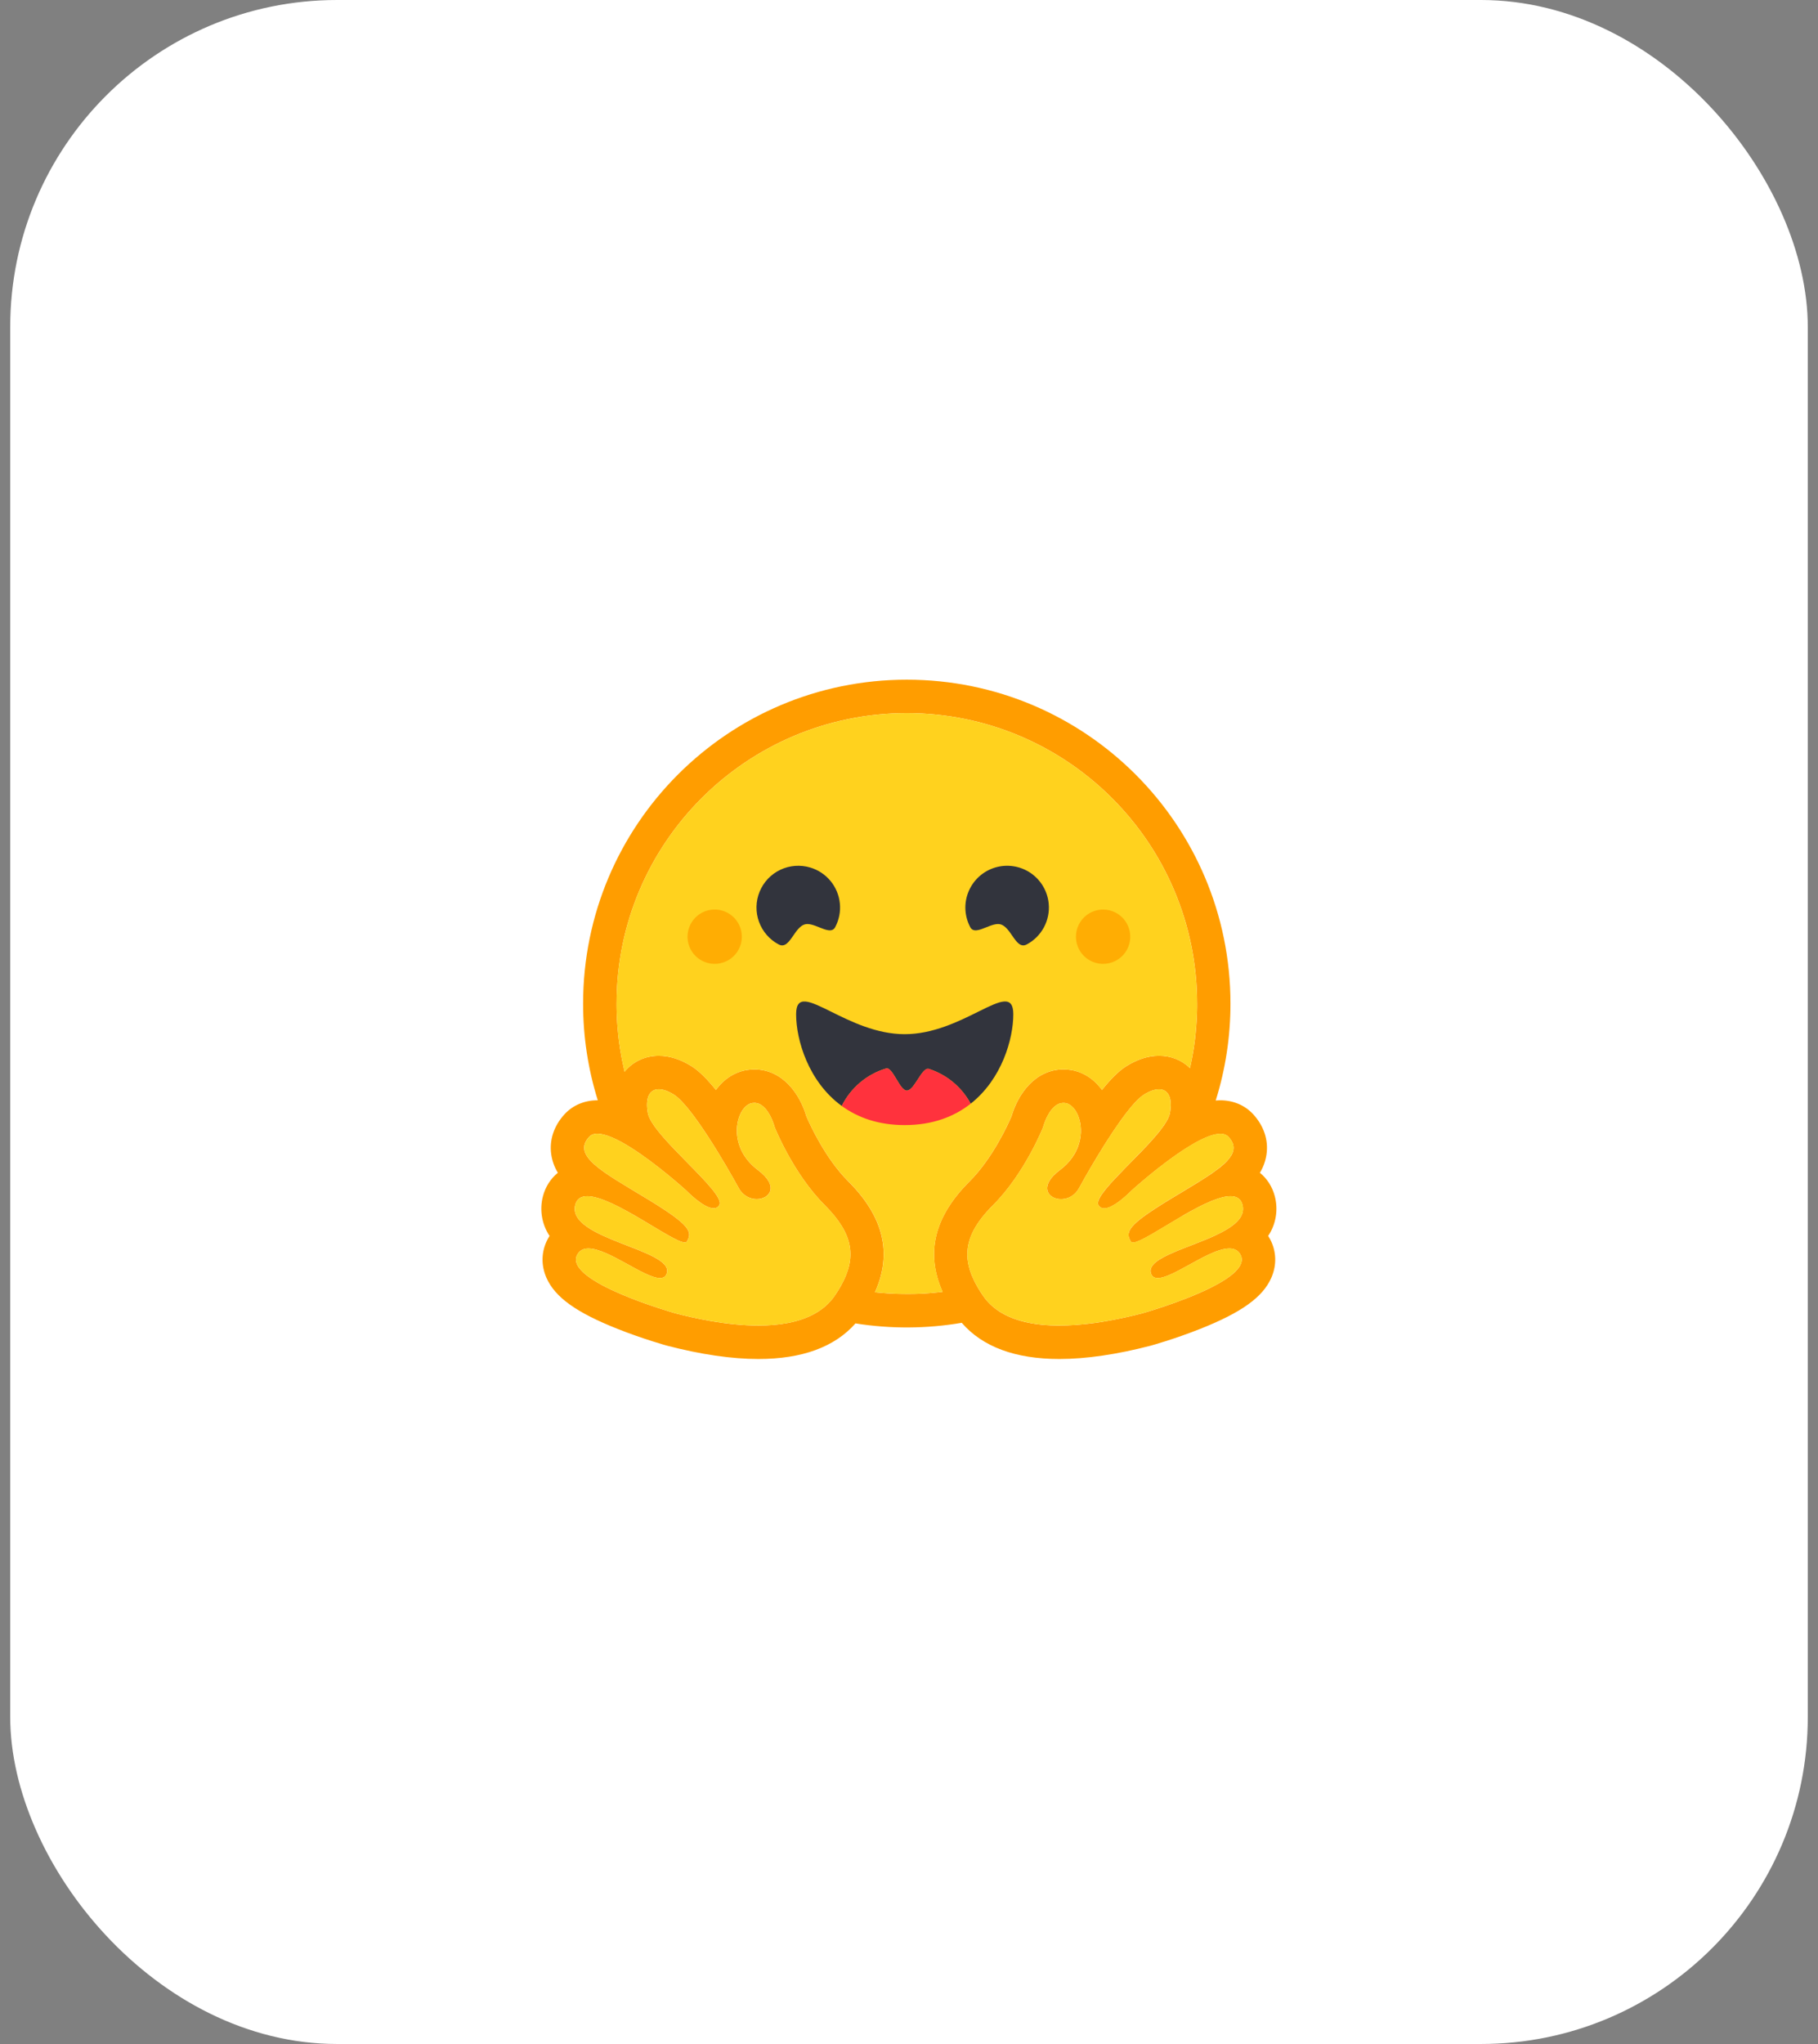
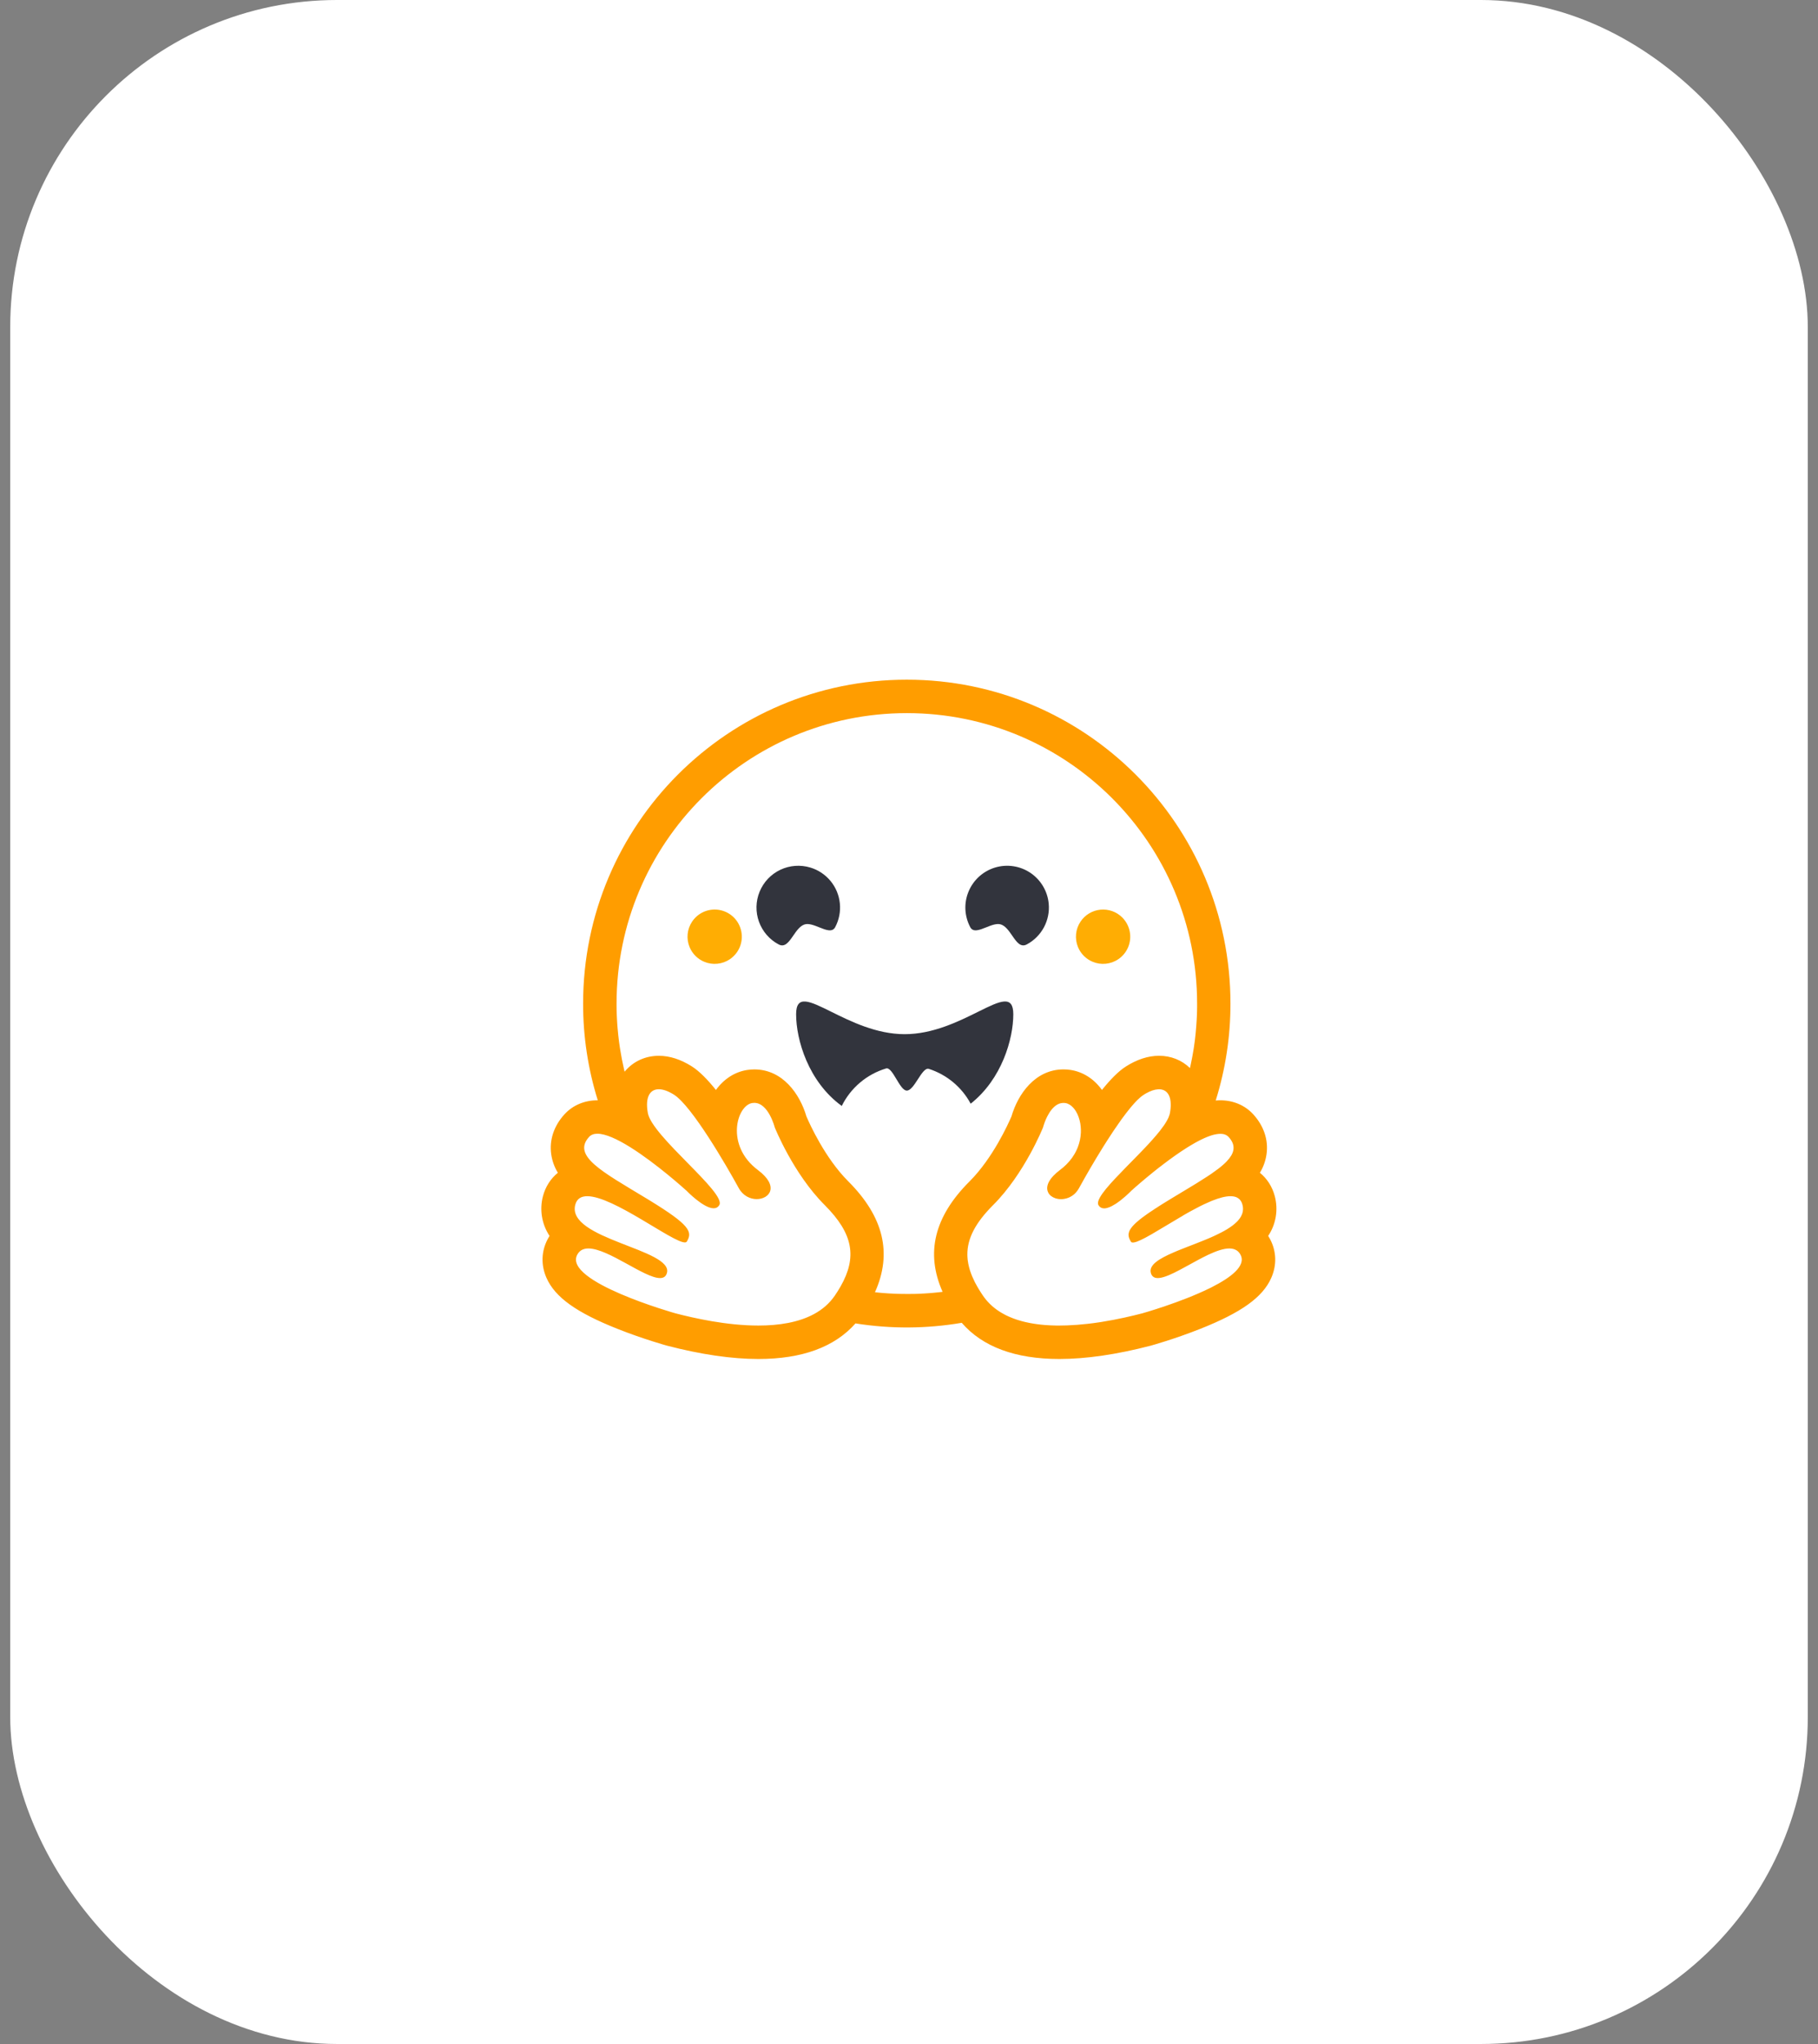
<svg xmlns="http://www.w3.org/2000/svg" width="89" height="100" viewBox="0 0 89 100" fill="none">
  <rect x="0" y="0" width="89" height="100" fill="#808080" stroke="none" />
  <rect x="0.5" width="88" height="100" rx="16" fill="white" />
-   <path d="M63.76 58.381C63.659 58.001 63.496 57.641 63.277 57.314C63.324 57.142 63.36 56.967 63.384 56.791C63.539 55.67 63.151 54.644 62.419 53.851C62.022 53.417 61.597 53.131 61.147 52.955C61.443 51.691 61.592 50.397 61.593 49.099C61.593 48.505 61.559 47.925 61.503 47.352C61.474 47.067 61.438 46.782 61.397 46.497C61.268 45.659 61.077 44.831 60.825 44.02C60.659 43.488 60.468 42.964 60.252 42.45C59.928 41.69 59.549 40.953 59.119 40.246C58.837 39.776 58.53 39.322 58.199 38.885C58.037 38.664 57.868 38.449 57.692 38.239C57.171 37.606 56.605 37.011 55.998 36.46C55.797 36.275 55.59 36.096 55.377 35.923C55.167 35.749 54.953 35.58 54.735 35.416C54.295 35.089 53.841 34.782 53.373 34.496C50.789 32.927 47.759 32.027 44.52 32.027C35.091 32.027 27.448 39.67 27.448 49.099C27.448 50.414 27.6 51.724 27.902 53.004C27.497 53.179 27.109 53.454 26.749 53.85C26.017 54.644 25.628 55.666 25.784 56.786C25.807 56.964 25.843 57.14 25.89 57.313C25.672 57.64 25.509 58.001 25.408 58.381C25.183 59.236 25.257 60.008 25.543 60.683C25.232 61.566 25.309 62.507 25.714 63.325C26.009 63.922 26.43 64.384 26.949 64.797C27.567 65.287 28.34 65.704 29.272 66.105C30.384 66.579 31.742 67.025 32.359 67.188C33.954 67.601 35.483 67.863 37.033 67.876C39.241 67.896 41.143 67.377 42.505 66.048C43.173 66.13 43.847 66.171 44.52 66.171C45.232 66.169 45.944 66.124 46.65 66.037C48.008 67.374 49.917 67.898 52.133 67.877C53.683 67.864 55.212 67.603 56.803 67.189C57.425 67.026 58.782 66.58 59.895 66.106C60.827 65.705 61.6 65.288 62.221 64.798C62.737 64.385 63.158 63.923 63.452 63.326C63.861 62.508 63.935 61.567 63.628 60.684C63.911 60.008 63.985 59.236 63.76 58.381ZM62.178 60.626C62.491 61.221 62.511 61.892 62.235 62.518C61.816 63.466 60.774 64.213 58.752 65.015C57.494 65.514 56.342 65.833 56.332 65.836C54.669 66.267 53.164 66.486 51.862 66.486C49.705 66.486 48.1 65.891 47.083 64.716C45.361 65.009 43.604 65.019 41.88 64.746C40.861 65.901 39.265 66.486 37.127 66.486C35.824 66.486 34.32 66.267 32.656 65.836C32.646 65.833 31.495 65.514 30.237 65.015C28.214 64.213 27.173 63.467 26.753 62.518C26.477 61.892 26.497 61.221 26.811 60.626C26.839 60.571 26.87 60.517 26.904 60.465C26.716 60.183 26.59 59.864 26.534 59.53C26.478 59.196 26.494 58.854 26.58 58.526C26.704 58.053 26.961 57.66 27.31 57.377C27.142 57.1 27.032 56.793 26.986 56.473C26.886 55.776 27.117 55.081 27.637 54.514C28.042 54.073 28.614 53.83 29.248 53.83H29.265C28.787 52.298 28.545 50.703 28.546 49.099C28.546 40.348 35.641 33.253 44.393 33.253C53.145 33.253 60.239 40.347 60.239 49.099C60.24 50.707 59.996 52.307 59.515 53.842C59.592 53.835 59.667 53.831 59.74 53.831C60.374 53.831 60.947 54.074 61.351 54.515C61.871 55.081 62.103 55.777 62.002 56.473C61.956 56.794 61.846 57.101 61.678 57.377C62.027 57.66 62.284 58.053 62.408 58.526C62.494 58.854 62.51 59.196 62.454 59.531C62.398 59.865 62.272 60.183 62.084 60.465C62.118 60.517 62.149 60.571 62.178 60.626Z" fill="white" />
  <path d="M62.084 60.465C62.272 60.184 62.398 59.865 62.454 59.531C62.51 59.197 62.494 58.854 62.408 58.526C62.284 58.053 62.027 57.66 61.678 57.377C61.846 57.101 61.956 56.794 62.002 56.473C62.103 55.777 61.871 55.082 61.351 54.515C60.947 54.074 60.374 53.831 59.74 53.831C59.667 53.831 59.592 53.835 59.515 53.842C59.995 52.307 60.239 50.708 60.237 49.099C60.237 40.348 53.143 33.253 44.392 33.253C35.641 33.253 28.546 40.347 28.546 49.099C28.544 50.703 28.786 52.299 29.264 53.831H29.247C28.613 53.831 28.041 54.073 27.636 54.514C27.116 55.081 26.885 55.777 26.985 56.473C27.031 56.793 27.142 57.101 27.31 57.377C26.961 57.66 26.703 58.053 26.579 58.526C26.493 58.854 26.478 59.196 26.534 59.531C26.59 59.865 26.716 60.184 26.903 60.465C26.87 60.518 26.839 60.571 26.81 60.627C26.497 61.221 26.477 61.893 26.753 62.519C27.173 63.467 28.214 64.214 30.237 65.016C31.494 65.515 32.646 65.834 32.656 65.836C34.32 66.268 35.824 66.487 37.127 66.487C39.265 66.487 40.861 65.902 41.88 64.746C43.604 65.02 45.361 65.01 47.082 64.717C48.1 65.892 49.705 66.487 51.861 66.487C53.164 66.487 54.668 66.268 56.332 65.836C56.342 65.834 57.493 65.515 58.751 65.016C60.774 64.214 61.816 63.467 62.235 62.519C62.511 61.893 62.491 61.221 62.178 60.627C62.149 60.571 62.118 60.517 62.084 60.465ZM41.151 62.937C41.063 63.09 40.969 63.24 40.869 63.386C40.605 63.772 40.259 64.066 39.857 64.285C39.088 64.704 38.115 64.851 37.127 64.851C35.565 64.851 33.964 64.486 33.067 64.253C33.023 64.241 27.567 62.7 28.257 61.389C28.374 61.168 28.565 61.08 28.806 61.08C29.778 61.08 31.549 62.528 32.31 62.528C32.48 62.528 32.6 62.456 32.649 62.279C32.974 61.116 27.719 60.627 28.162 58.942C28.24 58.644 28.452 58.523 28.75 58.523C30.035 58.523 32.921 60.784 33.525 60.784C33.571 60.784 33.605 60.77 33.623 60.742C33.625 60.738 33.628 60.734 33.63 60.729C33.913 60.261 33.751 59.921 31.81 58.732L31.624 58.619C29.488 57.326 27.989 56.548 28.841 55.62C28.939 55.513 29.079 55.466 29.247 55.466C29.448 55.466 29.69 55.533 29.957 55.645C31.085 56.121 32.649 57.418 33.302 57.984C33.404 58.073 33.507 58.163 33.608 58.254C33.608 58.254 34.435 59.114 34.935 59.114C35.05 59.114 35.147 59.069 35.214 58.956C35.568 58.359 31.921 55.595 31.715 54.454C31.575 53.681 31.813 53.29 32.252 53.29C32.46 53.29 32.715 53.379 32.996 53.557C33.868 54.11 35.551 57.003 36.167 58.129C36.374 58.505 36.727 58.665 37.044 58.665C37.675 58.665 38.168 58.038 37.102 57.242C35.501 56.043 36.063 54.084 36.827 53.964C36.86 53.958 36.893 53.956 36.925 53.956C37.621 53.956 37.927 55.154 37.927 55.154C37.927 55.154 38.826 57.411 40.37 58.954C41.771 60.354 41.967 61.503 41.151 62.937ZM46.144 63.201L46.063 63.211L45.927 63.226C45.855 63.234 45.783 63.241 45.711 63.248L45.641 63.254L45.576 63.259L45.485 63.267L45.385 63.274L45.284 63.281L45.262 63.282C45.236 63.284 45.209 63.285 45.183 63.287L45.149 63.288C45.118 63.29 45.087 63.292 45.055 63.293L44.946 63.298L44.847 63.301L44.782 63.303H44.748C44.727 63.303 44.707 63.304 44.686 63.304H44.654C44.633 63.304 44.613 63.304 44.592 63.305L44.508 63.306H44.391C44.299 63.306 44.207 63.305 44.115 63.303L44.041 63.302C44.02 63.302 43.999 63.301 43.978 63.3L43.899 63.298L43.801 63.294L43.713 63.29L43.691 63.289L43.607 63.285C43.583 63.284 43.56 63.282 43.537 63.281L43.483 63.278C43.415 63.273 43.347 63.269 43.279 63.263L43.208 63.258C43.178 63.255 43.148 63.252 43.118 63.25C43.083 63.247 43.047 63.243 43.013 63.24C42.954 63.235 42.895 63.229 42.836 63.222H42.834C43.691 61.311 43.257 59.525 41.526 57.795C40.39 56.661 39.635 54.986 39.478 54.619C39.16 53.53 38.321 52.32 36.926 52.32C36.809 52.32 36.691 52.33 36.574 52.348C35.963 52.444 35.429 52.796 35.048 53.325C34.637 52.813 34.236 52.406 33.875 52.176C33.329 51.83 32.785 51.654 32.254 51.654C31.592 51.654 31 51.926 30.588 52.419L30.577 52.432C30.569 52.4 30.562 52.367 30.554 52.334L30.553 52.33C30.475 51.995 30.409 51.656 30.356 51.316C30.356 51.313 30.356 51.311 30.355 51.309C30.35 51.283 30.347 51.257 30.343 51.231C30.331 51.155 30.32 51.079 30.31 51.003C30.306 50.968 30.301 50.933 30.297 50.899L30.284 50.795C30.28 50.76 30.276 50.728 30.273 50.695L30.271 50.687C30.256 50.552 30.243 50.417 30.232 50.282L30.228 50.23L30.221 50.141C30.22 50.117 30.218 50.093 30.216 50.068C30.216 50.063 30.215 50.057 30.215 50.051C30.21 49.984 30.206 49.916 30.203 49.847C30.201 49.812 30.199 49.777 30.198 49.741L30.194 49.648L30.193 49.62L30.19 49.534L30.188 49.462C30.188 49.432 30.187 49.403 30.186 49.374C30.186 49.345 30.185 49.313 30.185 49.283C30.184 49.252 30.185 49.221 30.184 49.191C30.183 49.16 30.184 49.13 30.184 49.099C30.184 41.252 36.546 34.889 44.394 34.889C52.242 34.889 58.604 41.251 58.604 49.099V49.283C58.604 49.313 58.603 49.344 58.602 49.374C58.602 49.4 58.601 49.425 58.601 49.45C58.601 49.473 58.6 49.495 58.599 49.517C58.599 49.546 58.597 49.575 58.596 49.603V49.605L58.592 49.705C58.591 49.734 58.59 49.763 58.589 49.792L58.587 49.813L58.583 49.906C58.571 50.105 58.556 50.304 58.537 50.503V50.505C58.534 50.538 58.531 50.571 58.527 50.603L58.519 50.68L58.502 50.831L58.493 50.907L58.481 50.997C58.477 51.03 58.472 51.063 58.467 51.095C58.462 51.132 58.457 51.168 58.452 51.205L58.439 51.291L58.423 51.388C58.418 51.42 58.412 51.453 58.406 51.485C58.4 51.517 58.395 51.55 58.39 51.582C58.379 51.646 58.367 51.711 58.354 51.775C58.335 51.871 58.316 51.967 58.296 52.063L58.276 52.158C58.269 52.19 58.261 52.222 58.254 52.254C57.854 51.865 57.325 51.653 56.741 51.653C56.211 51.653 55.666 51.829 55.12 52.175C54.758 52.404 54.358 52.812 53.946 53.324C53.565 52.794 53.031 52.443 52.42 52.347C52.304 52.328 52.186 52.319 52.068 52.319C50.673 52.319 49.834 53.529 49.517 54.617C49.359 54.985 48.604 56.66 47.467 57.796C45.737 59.52 45.3 61.298 46.144 63.201ZM60.814 59.375L60.808 59.391C60.794 59.429 60.777 59.466 60.759 59.501C60.745 59.528 60.73 59.553 60.713 59.578C60.682 59.624 60.647 59.669 60.61 59.711C60.602 59.721 60.593 59.731 60.584 59.74C60.57 59.755 60.556 59.769 60.542 59.783C60.29 60.033 59.905 60.252 59.47 60.453C59.421 60.476 59.371 60.498 59.32 60.521L59.27 60.543C59.236 60.558 59.203 60.572 59.168 60.587C59.134 60.601 59.099 60.616 59.064 60.63L58.96 60.673C58.715 60.774 58.464 60.87 58.22 60.965L58.115 61.005L58.012 61.046C57.943 61.073 57.875 61.1 57.809 61.126L57.709 61.166L57.611 61.206L57.563 61.227C57.531 61.24 57.5 61.253 57.468 61.267C56.749 61.575 56.231 61.889 56.34 62.279C56.343 62.29 56.346 62.301 56.35 62.311C56.36 62.34 56.373 62.367 56.39 62.393C56.4 62.408 56.411 62.422 56.423 62.435C56.551 62.569 56.784 62.547 57.077 62.442C57.119 62.427 57.16 62.411 57.2 62.395L57.226 62.384C57.293 62.355 57.364 62.324 57.437 62.289C57.455 62.281 57.473 62.272 57.492 62.263C57.85 62.087 58.257 61.851 58.661 61.636C58.822 61.549 58.986 61.466 59.151 61.387C59.534 61.208 59.893 61.08 60.182 61.08C60.317 61.08 60.437 61.108 60.537 61.172L60.553 61.183C60.616 61.227 60.668 61.283 60.708 61.349C60.715 61.361 60.723 61.375 60.73 61.389C60.873 61.66 60.753 61.94 60.474 62.215C60.206 62.479 59.788 62.738 59.314 62.978C59.279 62.996 59.243 63.013 59.207 63.031C57.795 63.724 55.947 64.246 55.921 64.253C55.428 64.381 54.724 64.548 53.93 64.674L53.812 64.692L53.793 64.695C53.704 64.708 53.615 64.721 53.526 64.733C53.435 64.745 53.344 64.756 53.252 64.766L53.235 64.768C52.901 64.806 52.566 64.832 52.23 64.844H52.225C52.104 64.849 51.983 64.851 51.861 64.851H51.721C51.536 64.848 51.351 64.84 51.166 64.826C51.162 64.826 51.157 64.826 51.153 64.825C51.087 64.819 51.021 64.813 50.955 64.806C50.886 64.799 50.818 64.79 50.75 64.781C50.705 64.775 50.66 64.768 50.616 64.761C50.57 64.754 50.525 64.746 50.48 64.738L50.418 64.727L50.413 64.726C50.348 64.713 50.284 64.7 50.219 64.685C50.182 64.676 50.144 64.668 50.108 64.658L50.085 64.652C50.067 64.648 50.049 64.643 50.031 64.638L50.021 64.635L49.963 64.619C49.942 64.613 49.921 64.606 49.9 64.6L49.893 64.598L49.838 64.582C49.818 64.575 49.797 64.568 49.776 64.562L49.726 64.545L49.689 64.532C49.654 64.519 49.618 64.507 49.583 64.493L49.55 64.48L49.522 64.469C49.469 64.448 49.416 64.425 49.364 64.402L49.329 64.385L49.323 64.382C49.311 64.376 49.299 64.371 49.286 64.366C49.262 64.354 49.238 64.342 49.214 64.33L49.207 64.326L49.173 64.308C49.111 64.276 49.051 64.242 48.992 64.206L48.96 64.186C48.944 64.176 48.928 64.166 48.912 64.155L48.87 64.127L48.825 64.096L48.798 64.077C48.77 64.057 48.742 64.036 48.714 64.014L48.67 63.98C48.653 63.967 48.636 63.952 48.619 63.938C48.604 63.926 48.59 63.914 48.576 63.901L48.575 63.9C48.56 63.887 48.545 63.874 48.53 63.86C48.516 63.847 48.501 63.833 48.487 63.819L48.485 63.818C48.47 63.803 48.455 63.789 48.441 63.774C48.426 63.76 48.412 63.745 48.398 63.73C48.384 63.715 48.369 63.7 48.355 63.684C48.341 63.669 48.329 63.655 48.316 63.64L48.311 63.635C48.298 63.62 48.286 63.605 48.273 63.59C48.247 63.558 48.221 63.525 48.196 63.492C48.17 63.458 48.145 63.423 48.121 63.388L48.098 63.354C48.068 63.309 48.038 63.264 48.008 63.217C47.987 63.184 47.965 63.151 47.945 63.117C47.931 63.096 47.919 63.074 47.906 63.053L47.901 63.045C47.889 63.024 47.877 63.004 47.865 62.983C47.858 62.972 47.852 62.961 47.846 62.95C47.84 62.938 47.833 62.926 47.826 62.915L47.815 62.896L47.809 62.884C47.796 62.861 47.784 62.839 47.772 62.816C47.766 62.806 47.761 62.796 47.755 62.786L47.738 62.754L47.721 62.721C47.679 62.637 47.639 62.552 47.602 62.465L47.588 62.433C47.58 62.412 47.572 62.391 47.563 62.37C47.559 62.36 47.555 62.35 47.551 62.34C47.531 62.288 47.513 62.236 47.495 62.183C47.489 62.164 47.483 62.145 47.477 62.127C47.464 62.084 47.452 62.041 47.441 61.998C47.428 61.947 47.416 61.897 47.406 61.845C47.404 61.835 47.402 61.825 47.4 61.815C47.39 61.765 47.382 61.714 47.376 61.664C47.375 61.654 47.373 61.644 47.372 61.634L47.369 61.603C47.365 61.564 47.362 61.524 47.36 61.484C47.36 61.474 47.359 61.464 47.359 61.454C47.358 61.434 47.357 61.414 47.357 61.394C47.347 60.593 47.752 59.823 48.619 58.956C50.163 57.414 51.062 55.156 51.062 55.156C51.062 55.156 51.086 55.062 51.136 54.925C51.143 54.907 51.151 54.887 51.159 54.867C51.188 54.79 51.221 54.715 51.258 54.642L51.265 54.628C51.296 54.566 51.33 54.505 51.367 54.446C51.376 54.432 51.384 54.419 51.393 54.405C51.421 54.364 51.45 54.325 51.48 54.286C51.497 54.265 51.515 54.245 51.534 54.225C51.541 54.217 51.548 54.209 51.556 54.202C51.645 54.109 51.747 54.034 51.863 53.993L51.878 53.989C51.887 53.986 51.897 53.983 51.907 53.98C51.919 53.977 51.93 53.974 51.942 53.972L51.947 53.971C51.972 53.966 51.996 53.962 52.021 53.961H52.023C52.036 53.961 52.049 53.959 52.063 53.959C52.079 53.959 52.095 53.959 52.111 53.961C52.128 53.963 52.145 53.965 52.162 53.967C52.301 53.989 52.433 54.072 52.547 54.2C52.59 54.249 52.63 54.301 52.664 54.357C52.686 54.393 52.707 54.431 52.727 54.471C52.736 54.488 52.743 54.503 52.751 54.52C52.77 54.562 52.788 54.605 52.803 54.649C52.84 54.752 52.867 54.858 52.886 54.966C52.901 55.061 52.911 55.157 52.914 55.252C52.915 55.304 52.915 55.355 52.914 55.408C52.904 55.651 52.854 55.891 52.766 56.119C52.758 56.14 52.749 56.161 52.741 56.182C52.724 56.224 52.705 56.266 52.684 56.306C52.669 56.337 52.653 56.368 52.636 56.399C52.625 56.42 52.613 56.441 52.601 56.461C52.571 56.513 52.538 56.564 52.503 56.614L52.482 56.645C52.399 56.76 52.307 56.869 52.206 56.969C52.107 57.068 52 57.16 51.887 57.244C51.775 57.328 51.669 57.421 51.571 57.521C51.289 57.817 51.223 58.078 51.287 58.276C51.297 58.307 51.31 58.337 51.326 58.366C51.345 58.398 51.368 58.428 51.393 58.456L51.403 58.466L51.413 58.476C51.423 58.486 51.434 58.495 51.446 58.505L51.457 58.514C51.484 58.535 51.513 58.553 51.543 58.57C51.552 58.575 51.56 58.579 51.57 58.584C51.602 58.6 51.636 58.614 51.67 58.625C51.68 58.628 51.689 58.631 51.699 58.634L51.711 58.637L51.728 58.641L51.743 58.645L51.758 58.648L51.774 58.651L51.789 58.654C51.8 58.656 51.811 58.658 51.822 58.659L51.833 58.661L51.852 58.663L51.864 58.664L51.884 58.665H51.896L51.916 58.666H51.981L52 58.665L52.021 58.664L52.047 58.661L52.072 58.658C52.077 58.658 52.083 58.657 52.088 58.656C52.163 58.645 52.237 58.625 52.307 58.597L52.337 58.584C52.354 58.577 52.371 58.569 52.386 58.561C52.419 58.544 52.451 58.526 52.482 58.505C52.525 58.477 52.565 58.446 52.603 58.411C52.612 58.403 52.621 58.394 52.63 58.386C52.634 58.382 52.638 58.378 52.642 58.373C52.65 58.365 52.659 58.357 52.667 58.347C52.727 58.282 52.779 58.209 52.822 58.13C53.189 57.463 53.573 56.806 53.975 56.159L54.03 56.071L54.086 55.983C54.114 55.938 54.142 55.894 54.17 55.85L54.198 55.806C54.291 55.66 54.386 55.514 54.483 55.37L54.54 55.285C54.654 55.115 54.769 54.949 54.882 54.792L54.939 54.714C55.062 54.544 55.191 54.378 55.324 54.215L55.377 54.152C55.386 54.142 55.394 54.131 55.403 54.121C55.421 54.1 55.438 54.08 55.455 54.061C55.464 54.051 55.472 54.041 55.481 54.031L55.531 53.975L55.556 53.947C55.582 53.92 55.606 53.894 55.631 53.869C55.648 53.852 55.663 53.835 55.679 53.819C55.775 53.722 55.879 53.635 55.992 53.56L56.019 53.543C56.044 53.526 56.07 53.51 56.096 53.496C56.54 53.244 56.907 53.226 57.118 53.437C57.246 53.565 57.317 53.777 57.313 54.072C57.313 54.085 57.313 54.098 57.312 54.112V54.126C57.312 54.14 57.311 54.153 57.309 54.167C57.309 54.184 57.308 54.2 57.306 54.217C57.304 54.234 57.303 54.247 57.302 54.262C57.302 54.266 57.301 54.27 57.3 54.275C57.299 54.288 57.297 54.301 57.295 54.314C57.295 54.318 57.295 54.322 57.294 54.326C57.292 54.344 57.289 54.362 57.286 54.379C57.284 54.396 57.281 54.412 57.278 54.428L57.273 54.456C57.269 54.483 57.263 54.509 57.255 54.535C57.24 54.584 57.222 54.631 57.202 54.677C57.173 54.741 57.141 54.802 57.105 54.862C57.086 54.896 57.066 54.929 57.045 54.961C57.024 54.995 57.001 55.029 56.978 55.063C56.919 55.148 56.857 55.231 56.793 55.312L56.764 55.349C56.66 55.479 56.552 55.606 56.441 55.73L56.406 55.77C56.359 55.822 56.311 55.876 56.262 55.929L56.225 55.969C56.2 55.996 56.174 56.023 56.15 56.05C56.125 56.076 56.099 56.103 56.074 56.131L55.996 56.212L55.918 56.294L55.84 56.375C55.787 56.43 55.734 56.485 55.68 56.54C54.92 57.319 54.119 58.097 53.848 58.581C53.83 58.613 53.813 58.645 53.799 58.678C53.76 58.767 53.744 58.842 53.755 58.903C53.758 58.923 53.765 58.942 53.776 58.96C53.791 58.986 53.809 59.011 53.831 59.032C53.841 59.042 53.852 59.051 53.862 59.059C53.918 59.099 53.986 59.119 54.054 59.117H54.076L54.098 59.116L54.12 59.113L54.138 59.111C54.14 59.11 54.143 59.11 54.145 59.109L54.162 59.106L54.166 59.105L54.185 59.101L54.191 59.099C54.198 59.098 54.204 59.096 54.211 59.094C54.218 59.092 54.227 59.09 54.234 59.087C54.267 59.077 54.3 59.066 54.331 59.052C54.348 59.045 54.364 59.038 54.38 59.03C54.389 59.026 54.397 59.023 54.405 59.018L54.43 59.006C54.49 58.975 54.549 58.941 54.606 58.904L54.631 58.888C54.639 58.882 54.648 58.877 54.656 58.871L54.681 58.854L54.694 58.845L54.73 58.82C54.764 58.797 54.795 58.773 54.827 58.749L54.829 58.746L54.88 58.708C54.949 58.653 55.014 58.598 55.073 58.547L55.112 58.512L55.116 58.509L55.137 58.491C55.185 58.447 55.228 58.407 55.264 58.373L55.279 58.359C55.292 58.347 55.303 58.335 55.314 58.325L55.335 58.305L55.343 58.297L55.345 58.295L55.367 58.273L55.38 58.259L55.382 58.258L55.389 58.252L55.397 58.244L55.4 58.242L55.407 58.235L55.445 58.202L55.466 58.183C55.478 58.173 55.489 58.163 55.5 58.152L55.525 58.13C55.53 58.126 55.535 58.122 55.539 58.118L55.566 58.094L55.605 58.059L55.626 58.041C55.708 57.97 55.807 57.885 55.921 57.788L55.968 57.749L56.045 57.684L56.124 57.618C56.227 57.532 56.338 57.441 56.455 57.347L56.532 57.285C56.598 57.233 56.665 57.18 56.733 57.126C56.761 57.105 56.789 57.083 56.818 57.062C56.887 57.007 56.957 56.954 57.028 56.901C57.189 56.779 57.355 56.657 57.523 56.539L57.595 56.489C57.645 56.454 57.696 56.419 57.746 56.385L57.791 56.354C57.881 56.293 57.972 56.234 58.064 56.176L58.11 56.147L58.155 56.119C58.2 56.091 58.245 56.063 58.29 56.037L58.335 56.01L58.425 55.958L58.513 55.907L58.53 55.898L58.6 55.859C58.629 55.844 58.658 55.828 58.687 55.814L58.73 55.791L58.772 55.77C58.786 55.764 58.8 55.756 58.815 55.749C58.909 55.703 59.005 55.66 59.102 55.621C59.129 55.61 59.155 55.6 59.181 55.591L59.258 55.564C59.281 55.556 59.304 55.549 59.325 55.542L59.333 55.54C59.344 55.536 59.356 55.533 59.367 55.53L59.371 55.529C59.395 55.522 59.419 55.516 59.442 55.51H59.444C59.51 55.495 59.578 55.483 59.646 55.476C59.677 55.473 59.708 55.471 59.74 55.471H59.755C59.776 55.471 59.797 55.473 59.817 55.475C59.826 55.475 59.835 55.477 59.844 55.478H59.848C59.857 55.479 59.866 55.48 59.875 55.482C59.884 55.484 59.893 55.486 59.901 55.487H59.904C59.913 55.489 59.921 55.492 59.93 55.494C59.978 55.508 60.023 55.528 60.065 55.555C60.085 55.569 60.104 55.584 60.122 55.6L60.127 55.605C60.13 55.608 60.133 55.611 60.136 55.614L60.146 55.624C60.221 55.703 60.283 55.794 60.33 55.892L60.337 55.909C60.353 55.947 60.366 55.986 60.375 56.025C60.401 56.146 60.391 56.273 60.345 56.388C60.328 56.435 60.306 56.479 60.282 56.522C60.223 56.62 60.154 56.712 60.075 56.794L60.059 56.812C60.034 56.839 60.008 56.865 59.981 56.891C59.969 56.903 59.956 56.914 59.944 56.926L59.905 56.962L59.885 56.98C59.837 57.023 59.787 57.064 59.737 57.105C59.706 57.13 59.675 57.154 59.644 57.178C59.534 57.262 59.422 57.343 59.309 57.421C59.24 57.468 59.17 57.514 59.1 57.56C58.928 57.673 58.754 57.783 58.578 57.891C58.209 58.118 57.8 58.36 57.364 58.624L57.251 58.693C57.128 58.768 57.011 58.84 56.901 58.908L56.846 58.943L56.741 59.01C56.672 59.055 56.603 59.099 56.533 59.144L56.478 59.181C56.451 59.199 56.424 59.217 56.397 59.235L56.37 59.252L56.289 59.306L56.246 59.336L56.196 59.37L56.149 59.403C56.071 59.458 55.998 59.511 55.931 59.561L55.906 59.58C55.867 59.61 55.828 59.64 55.789 59.671C55.731 59.718 55.679 59.763 55.631 59.806L55.608 59.827C55.595 59.839 55.581 59.851 55.569 59.863C55.56 59.871 55.552 59.88 55.543 59.888L55.531 59.9C55.505 59.927 55.478 59.955 55.453 59.983L55.441 59.997C55.413 60.029 55.389 60.059 55.368 60.089L55.359 60.103C55.342 60.127 55.327 60.151 55.313 60.177C55.31 60.183 55.306 60.19 55.303 60.196L55.294 60.215L55.288 60.229L55.284 60.238L55.281 60.247L55.276 60.258C55.265 60.29 55.257 60.323 55.252 60.356L55.251 60.368L55.249 60.379V60.438C55.249 60.443 55.249 60.448 55.251 60.453L55.252 60.462C55.252 60.467 55.253 60.471 55.254 60.477C55.254 60.482 55.256 60.49 55.257 60.497V60.498C55.258 60.505 55.26 60.511 55.261 60.518C55.263 60.524 55.265 60.532 55.267 60.539C55.27 60.552 55.275 60.565 55.28 60.578C55.283 60.586 55.285 60.594 55.289 60.601C55.289 60.603 55.29 60.605 55.291 60.606L55.297 60.621L55.307 60.642C55.317 60.664 55.328 60.685 55.34 60.705L55.352 60.727L55.365 60.748C55.367 60.751 55.37 60.755 55.373 60.758L55.377 60.762L55.382 60.767L55.386 60.77C55.394 60.775 55.401 60.779 55.409 60.782C55.413 60.784 55.418 60.785 55.422 60.786C55.531 60.81 55.753 60.721 56.049 60.565C56.065 60.556 56.084 60.547 56.102 60.537L56.191 60.488L56.235 60.463C56.267 60.447 56.298 60.428 56.331 60.409L56.391 60.376C56.781 60.151 57.248 59.862 57.73 59.58C57.775 59.553 57.821 59.527 57.866 59.501L57.957 59.443C58.063 59.382 58.169 59.322 58.276 59.263C58.41 59.189 58.545 59.117 58.682 59.048L58.772 59.002C58.831 58.973 58.889 58.945 58.947 58.917C59.059 58.864 59.173 58.813 59.288 58.765L59.35 58.74L59.358 58.737C59.691 58.605 59.992 58.523 60.237 58.523C60.289 58.523 60.342 58.528 60.394 58.536H60.396C60.413 58.539 60.428 58.543 60.443 58.547H60.446C60.486 58.557 60.525 58.571 60.562 58.59C60.613 58.616 60.659 58.652 60.699 58.694C60.717 58.714 60.733 58.736 60.747 58.759C60.773 58.799 60.794 58.843 60.808 58.889C60.814 58.906 60.819 58.924 60.825 58.942C60.864 59.084 60.861 59.235 60.814 59.375Z" fill="#FF9D00" />
-   <path fill-rule="evenodd" clip-rule="evenodd" d="M58.602 49.191V49.099C58.602 41.251 52.242 34.89 44.394 34.89C36.546 34.89 30.184 41.252 30.184 49.099V49.13C30.184 49.15 30.183 49.171 30.184 49.191C30.185 49.222 30.185 49.252 30.185 49.283L30.186 49.35L30.186 49.374C30.186 49.386 30.187 49.397 30.187 49.408C30.188 49.426 30.188 49.444 30.188 49.462L30.19 49.535L30.193 49.62L30.194 49.648L30.198 49.737V49.741C30.199 49.776 30.201 49.81 30.203 49.845L30.203 49.848C30.205 49.883 30.207 49.918 30.209 49.954C30.211 49.986 30.213 50.019 30.215 50.052L30.216 50.057C30.217 50.085 30.219 50.114 30.221 50.142L30.222 50.149L30.228 50.23L30.229 50.235C30.23 50.251 30.231 50.267 30.232 50.282C30.244 50.417 30.257 50.552 30.271 50.687L30.273 50.696L30.284 50.795L30.297 50.899L30.306 50.969L30.31 51.003C30.32 51.079 30.331 51.156 30.343 51.232L30.343 51.237L30.355 51.309C30.408 51.652 30.474 51.992 30.553 52.331L30.554 52.335L30.56 52.36L30.577 52.432L30.588 52.42C31 51.926 31.592 51.655 32.254 51.655C32.785 51.655 33.329 51.83 33.875 52.176C34.237 52.406 34.637 52.813 35.048 53.325C35.429 52.796 35.964 52.444 36.574 52.348C36.691 52.33 36.809 52.321 36.926 52.32C38.321 52.32 39.16 53.53 39.478 54.619C39.635 54.986 40.39 56.661 41.529 57.794C43.261 59.524 43.694 61.309 42.837 63.221H42.84C42.898 63.227 42.957 63.233 43.016 63.239C43.051 63.242 43.086 63.246 43.121 63.249L43.134 63.25L43.211 63.256L43.282 63.262C43.35 63.267 43.419 63.272 43.487 63.276L43.541 63.28L43.584 63.282L43.611 63.284L43.694 63.288L43.717 63.289L43.805 63.293L43.903 63.297L43.981 63.299L43.995 63.299C44.011 63.3 44.028 63.301 44.045 63.301L44.063 63.301C44.173 63.304 44.284 63.305 44.394 63.305H44.512L44.596 63.304C44.616 63.303 44.637 63.303 44.657 63.303H44.69L44.718 63.302C44.73 63.302 44.74 63.301 44.752 63.301H44.785L44.851 63.3L44.95 63.297L45.059 63.292C45.091 63.291 45.122 63.289 45.153 63.287L45.186 63.285L45.236 63.283L45.266 63.281L45.288 63.279L45.388 63.273L45.489 63.266L45.58 63.258L45.644 63.253L45.715 63.246C45.833 63.236 45.95 63.224 46.067 63.209L46.147 63.2C45.304 61.296 45.74 59.519 47.465 57.796C48.602 56.66 49.357 54.985 49.515 54.617C49.832 53.529 50.671 52.319 52.066 52.319C52.184 52.319 52.302 52.328 52.418 52.347C53.029 52.443 53.563 52.795 53.944 53.324C54.356 52.812 54.756 52.404 55.118 52.175C55.663 51.829 56.208 51.653 56.739 51.653C57.323 51.653 57.852 51.865 58.252 52.254C58.26 52.222 58.267 52.191 58.273 52.159L58.294 52.064C58.301 52.029 58.309 51.994 58.316 51.96C58.328 51.898 58.34 51.837 58.352 51.775C58.364 51.711 58.376 51.647 58.388 51.582L58.393 51.547C58.397 51.526 58.4 51.506 58.404 51.485C58.411 51.453 58.416 51.421 58.421 51.388L58.423 51.376L58.437 51.291L58.45 51.205V51.204C58.459 51.14 58.468 51.077 58.477 51.013L58.479 50.997L58.49 50.908L58.5 50.831L58.517 50.681L58.523 50.62L58.525 50.603C58.529 50.571 58.532 50.538 58.535 50.506V50.503C58.538 50.477 58.54 50.451 58.542 50.425C58.556 50.277 58.567 50.129 58.576 49.98C58.578 49.955 58.579 49.931 58.581 49.906V49.905L58.585 49.813L58.587 49.792C58.59 49.73 58.592 49.668 58.594 49.606V49.603L58.595 49.579C58.596 49.559 58.597 49.538 58.597 49.517L58.597 49.509C58.598 49.49 58.599 49.47 58.599 49.45L58.599 49.433C58.6 49.414 58.6 49.394 58.6 49.374L58.601 49.358C58.601 49.333 58.602 49.308 58.602 49.283V49.191ZM40.87 63.386C41.995 61.736 41.915 60.497 40.371 58.954C38.827 57.411 37.928 55.154 37.928 55.154C37.928 55.154 37.593 53.843 36.828 53.964C36.063 54.084 35.502 56.043 37.103 57.242C38.705 58.441 36.785 59.254 36.168 58.129C35.552 57.003 33.868 54.111 32.996 53.557C32.123 53.004 31.51 53.314 31.715 54.455C31.817 55.021 32.768 55.987 33.656 56.889C34.556 57.805 35.393 58.656 35.214 58.957C34.859 59.554 33.609 58.254 33.609 58.254C33.609 58.254 29.695 54.692 28.843 55.621C28.057 56.476 29.268 57.203 31.135 58.325C31.294 58.42 31.457 58.518 31.625 58.619C33.761 59.912 33.927 60.253 33.623 60.742C33.511 60.923 32.797 60.494 31.917 59.966C30.418 59.066 28.442 57.879 28.162 58.942C27.921 59.861 29.375 60.424 30.694 60.935C31.793 61.361 32.798 61.75 32.65 62.278C32.497 62.826 31.666 62.369 30.759 61.87C29.739 61.309 28.623 60.695 28.257 61.388C27.567 62.699 33.022 64.242 33.067 64.253C34.829 64.71 39.305 65.679 40.87 63.386ZM48.119 63.386C46.994 61.736 47.074 60.497 48.618 58.954C50.162 57.411 51.061 55.154 51.061 55.154C51.061 55.154 51.396 53.843 52.161 53.964C52.926 54.084 53.487 56.043 51.886 57.242C50.284 58.441 52.204 59.254 52.821 58.129C53.437 57.003 55.119 54.111 55.992 53.557C56.865 53.004 57.479 53.314 57.273 54.455C57.171 55.021 56.22 55.987 55.333 56.89C54.432 57.805 53.595 58.656 53.774 58.957C54.129 59.554 55.38 58.254 55.38 58.254C55.38 58.254 59.294 54.692 60.147 55.62C60.932 56.475 59.721 57.203 57.853 58.324C57.69 58.422 57.527 58.52 57.364 58.619C55.228 59.912 55.062 60.253 55.365 60.742C55.477 60.923 56.192 60.493 57.072 59.965C58.571 59.066 60.547 57.879 60.827 58.941C61.068 59.86 59.614 60.424 58.295 60.934C57.196 61.36 56.191 61.749 56.339 62.278C56.492 62.825 57.322 62.368 58.23 61.869C59.249 61.308 60.365 60.694 60.731 61.387C61.422 62.699 55.966 64.24 55.922 64.251C54.159 64.71 49.683 65.679 48.119 63.386Z" fill="#FFD21E" />
  <path fill-rule="evenodd" clip-rule="evenodd" d="M49.009 45.231C49.23 45.309 49.395 45.548 49.552 45.775C49.764 46.082 49.961 46.367 50.264 46.206C50.621 46.017 50.913 45.725 51.105 45.369C51.296 45.013 51.378 44.608 51.339 44.205C51.31 43.904 51.215 43.614 51.06 43.354C50.905 43.094 50.695 42.872 50.444 42.703C50.193 42.535 49.907 42.424 49.608 42.379C49.309 42.334 49.004 42.356 48.715 42.443C48.425 42.531 48.159 42.681 47.934 42.883C47.71 43.086 47.533 43.336 47.417 43.615C47.3 43.894 47.247 44.195 47.261 44.497C47.276 44.799 47.357 45.094 47.498 45.361C47.639 45.625 47.95 45.5 48.279 45.369C48.536 45.266 48.804 45.159 49.009 45.231ZM39.376 45.231C39.154 45.309 38.99 45.548 38.833 45.775C38.621 46.082 38.423 46.367 38.121 46.206C37.672 45.969 37.328 45.572 37.155 45.094C36.983 44.617 36.994 44.092 37.188 43.622C37.381 43.152 37.742 42.771 38.202 42.553C38.66 42.336 39.184 42.297 39.67 42.444C40.058 42.56 40.401 42.789 40.659 43.101C40.916 43.413 41.075 43.794 41.115 44.197C41.156 44.599 41.076 45.004 40.886 45.361C40.746 45.625 40.435 45.5 40.106 45.369C39.849 45.266 39.581 45.159 39.376 45.231ZM47.519 53.997C49.045 52.794 49.606 50.83 49.606 49.62C49.606 48.664 48.963 48.965 47.933 49.475L47.875 49.504C46.929 49.972 45.671 50.596 44.289 50.596C42.908 50.596 41.649 49.972 40.704 49.504C39.641 48.977 38.974 48.647 38.974 49.621C38.974 50.869 39.57 52.918 41.208 54.108C41.424 53.67 41.729 53.281 42.102 52.965C42.475 52.649 42.91 52.414 43.378 52.273C43.542 52.225 43.71 52.506 43.883 52.794C44.049 53.072 44.219 53.356 44.392 53.356C44.576 53.356 44.757 53.076 44.934 52.803C45.119 52.517 45.299 52.239 45.473 52.294C46.349 52.576 47.083 53.186 47.519 53.997Z" fill="#32343D" />
-   <path d="M47.518 53.997C46.723 54.624 45.666 55.044 44.29 55.044C42.996 55.044 41.985 54.673 41.208 54.108C41.424 53.67 41.729 53.281 42.102 52.965C42.475 52.649 42.91 52.414 43.378 52.274C43.699 52.178 44.04 53.357 44.392 53.357C44.769 53.357 45.132 52.185 45.473 52.294C46.349 52.576 47.083 53.186 47.518 53.997Z" fill="#FF323D" />
  <path fill-rule="evenodd" clip-rule="evenodd" d="M35.725 46.933C35.543 47.054 35.334 47.129 35.117 47.15C34.9 47.172 34.68 47.139 34.478 47.055C34.317 46.989 34.17 46.891 34.047 46.767C33.923 46.644 33.825 46.497 33.759 46.336C33.675 46.134 33.642 45.915 33.664 45.697C33.685 45.48 33.76 45.271 33.882 45.089C34.028 44.87 34.236 44.7 34.478 44.599C34.721 44.499 34.989 44.472 35.246 44.524C35.504 44.575 35.741 44.702 35.927 44.888C36.113 45.074 36.239 45.311 36.29 45.569C36.342 45.826 36.315 46.093 36.215 46.336C36.114 46.579 35.944 46.786 35.725 46.933ZM54.74 46.933C54.558 47.054 54.349 47.129 54.132 47.15C53.914 47.172 53.695 47.139 53.493 47.055C53.331 46.989 53.185 46.891 53.061 46.767C52.938 46.644 52.84 46.497 52.773 46.336C52.69 46.134 52.658 45.915 52.679 45.697C52.7 45.48 52.775 45.271 52.897 45.089C53.006 44.926 53.15 44.788 53.319 44.687C53.487 44.586 53.676 44.524 53.871 44.505C54.067 44.486 54.265 44.51 54.45 44.576C54.635 44.642 54.803 44.749 54.941 44.888C55.127 45.074 55.254 45.311 55.305 45.569C55.357 45.826 55.33 46.093 55.23 46.336C55.129 46.579 54.959 46.786 54.74 46.933Z" fill="#FFAD03" />
</svg>